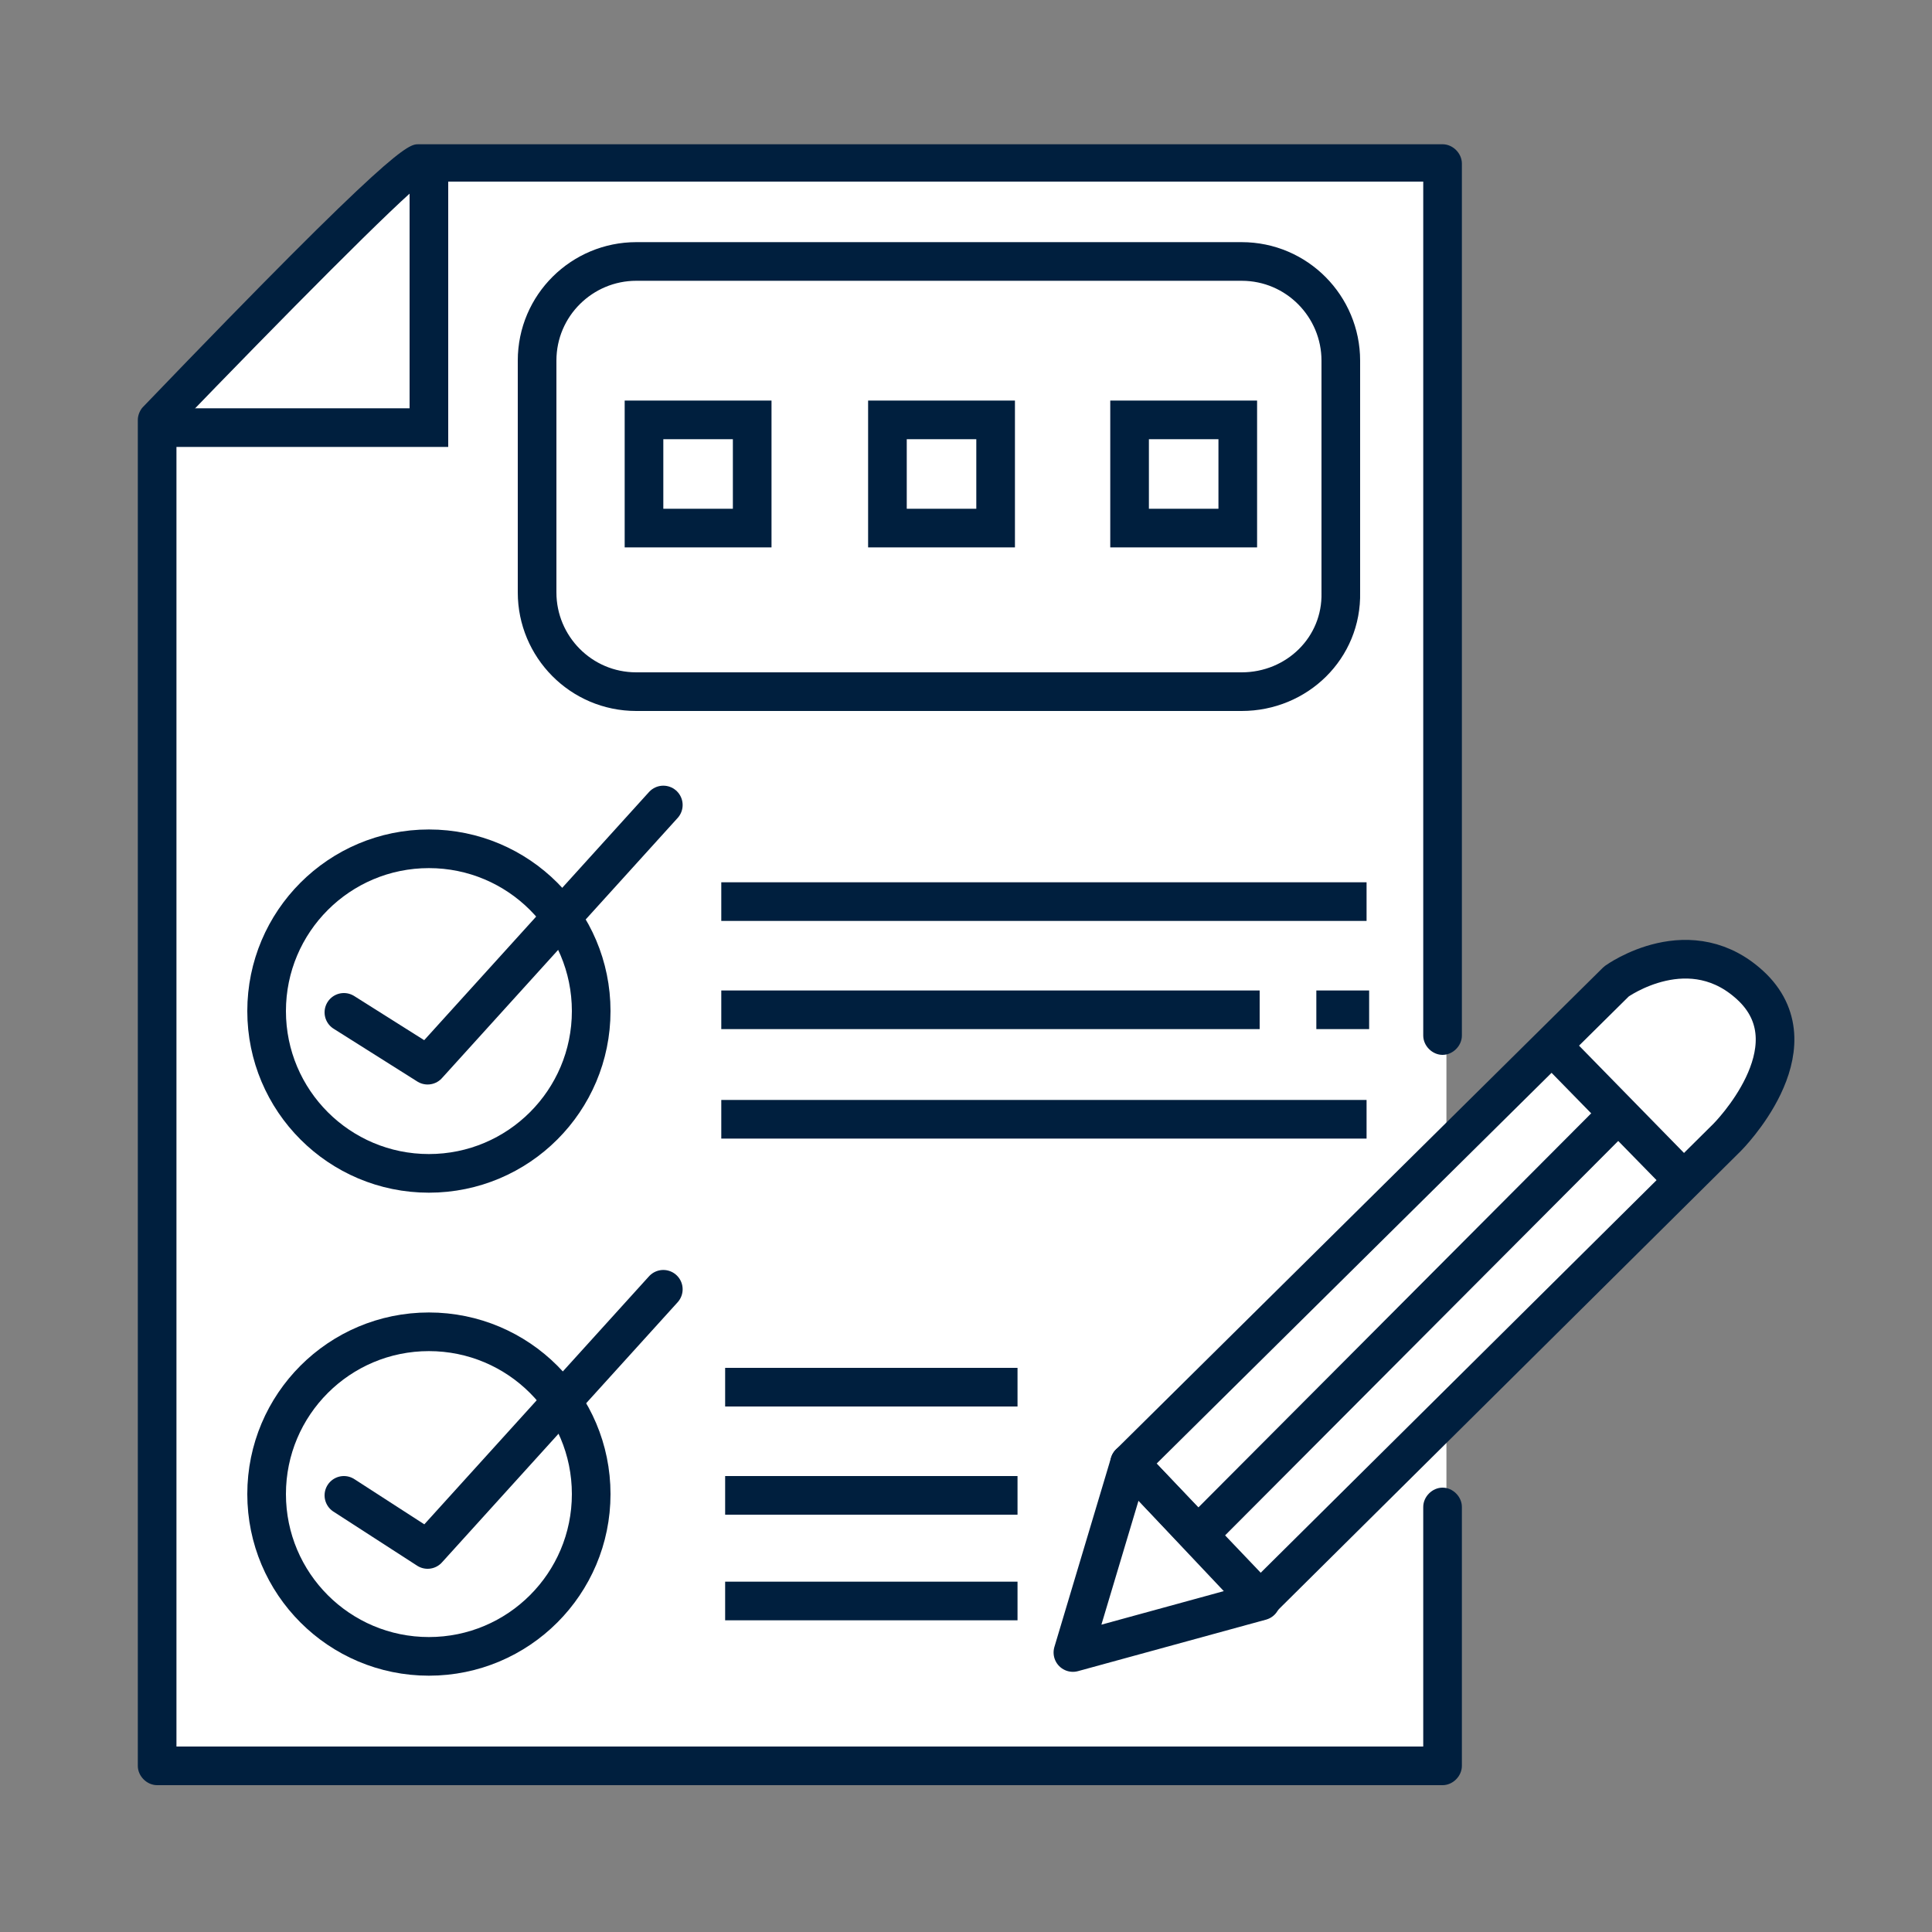
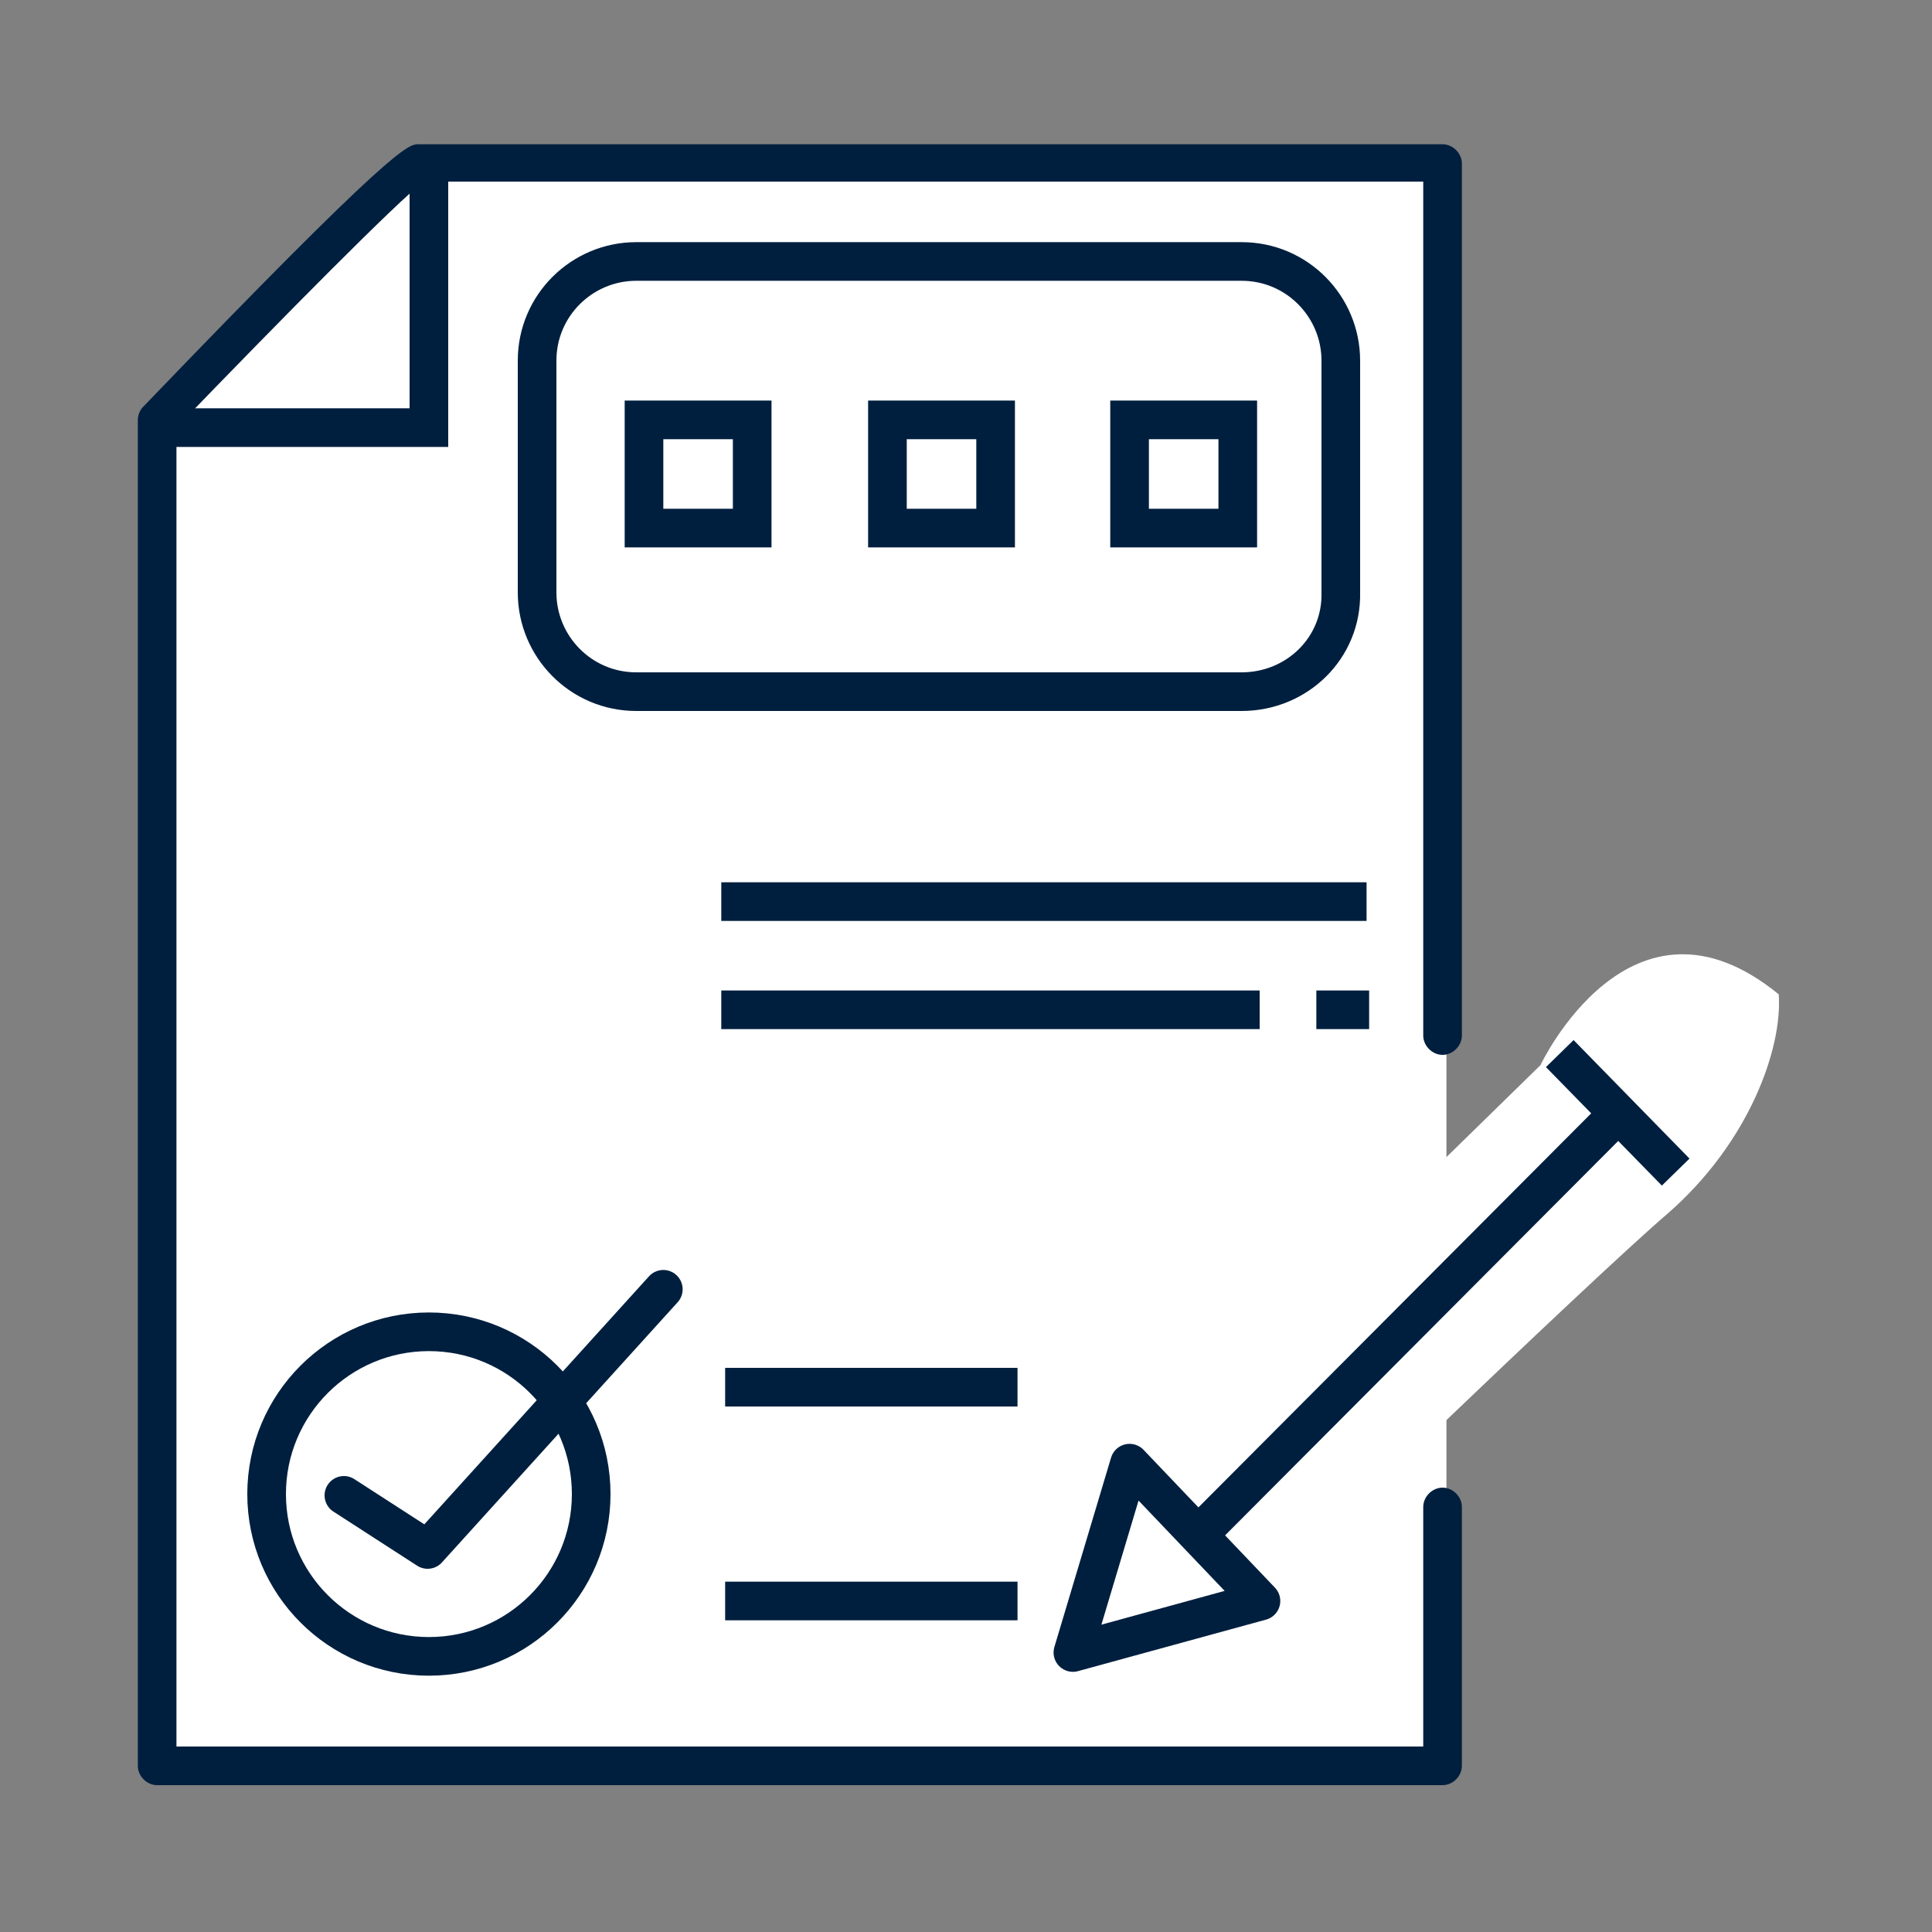
<svg xmlns="http://www.w3.org/2000/svg" version="1.1" id="Layer_1" x="0px" y="0px" viewBox="0 0 150 150" style="enable-background:new 0 0 150 150;" xml:space="preserve">
  <rect x="0" y="0" width="150" height="150" fill="#808080" stroke="none" />
  <style type="text/css">
	.st0{fill:#FFFFFF;stroke:#001F3E;stroke-width:3.507;stroke-miterlimit:10;}
	.st1{fill:#FFFFFF;stroke:#001F3E;stroke-width:3.051;stroke-miterlimit:10;}
	.st2{fill:#FFFFFF;}
	.st3{fill:#001F3E;}
	.st4{fill:#DA2027;}
	.st5{fill:#FFFFFF;stroke:#001F3E;stroke-width:3;stroke-linecap:round;stroke-linejoin:round;stroke-miterlimit:10;}
	.st6{fill:none;stroke:#001F3E;stroke-width:3;stroke-linecap:round;stroke-linejoin:round;stroke-miterlimit:10;}
	.st7{fill:#FFFFFF;stroke:#001F3E;stroke-width:3;stroke-miterlimit:10;}
	.st8{fill:none;stroke:#001F3E;stroke-width:3;stroke-linejoin:round;stroke-miterlimit:10;}
	.st9{fill:none;stroke:#001F3E;stroke-width:3;stroke-miterlimit:10;}
	.st10{fill:none;stroke:#001F3E;stroke-width:3.507;stroke-miterlimit:10;}
	.st11{fill:none;stroke:#001F3E;stroke-width:3.507;stroke-linecap:round;stroke-miterlimit:10;}
	.st12{fill:none;stroke:#DA2027;stroke-width:3;stroke-linecap:round;stroke-linejoin:round;stroke-miterlimit:10;}
	.st13{fill:none;stroke:#DA2027;stroke-width:3;stroke-miterlimit:10;}
	.st14{fill:none;stroke:#DA2027;stroke-width:3;stroke-linejoin:round;stroke-miterlimit:10;}
	.st15{fill:none;stroke:#DA2027;stroke-width:3.051;stroke-miterlimit:10;}
	.st16{fill:none;stroke:#DA2027;stroke-width:3.507;stroke-miterlimit:10;}
	.st17{fill:none;stroke:#DA2027;stroke-width:3.507;stroke-linecap:round;stroke-miterlimit:10;}
</style>
  <path class="st2" d="M119.6,82.7c0,0,7-14.9,18.5-5.5c0.3,4.2-2.3,11.5-8.6,17C123.2,99.6,98,124,98,124l-14.7,4.4l4.9-15  L119.6,82.7z" />
  <g>
    <path class="st2" d="M112.3,115.1v19.5c0,0.8-0.7,1.5-1.5,1.5H13.8c-0.8,0-1.5-0.7-1.5-1.5V32.9c0-0.4,0.1-0.7,0.4-1   c19.1-19.9,20.1-19.9,20.8-19.9c0.1,0,0.1,0,0.2,0h77.1c0.8,0,1.5,0.7,1.5,1.5v65.9 M15.2,133.1 M32.5,14.6   c0.1,0.1,0.1,0.1,0.2,0.2C32.7,14.7,32.6,14.6,32.5,14.6z M32.5,14.6C32.5,14.6,32.5,14.6,32.5,14.6C32.5,14.6,32.5,14.6,32.5,14.6   z M32.5,14.6C32.5,14.6,32.5,14.6,32.5,14.6C32.5,14.6,32.5,14.6,32.5,14.6z" />
  </g>
  <g>
-     <path class="st3" d="M112,138.6H12.2c-0.8,0-1.5-0.7-1.5-1.5V32.6c0-0.4,0.2-0.8,0.4-1c19.6-20.4,20.6-20.4,21.4-20.4   c0.1,0,0.1,0,0.2,0H112c0.8,0,1.5,0.7,1.5,1.5v67.7c0,0.8-0.7,1.5-1.5,1.5s-1.5-0.7-1.5-1.5V14.1H32.9c-1.9,1.4-11,10.6-19.2,19.1   v102.4h96.8V117c0-0.8,0.7-1.5,1.5-1.5s1.5,0.7,1.5,1.5v20.1C113.5,137.9,112.8,138.6,112,138.6z M31.5,13.7   c0.1,0.1,0.1,0.1,0.2,0.2C31.6,13.8,31.6,13.8,31.5,13.7z M31.5,13.7C31.5,13.7,31.5,13.7,31.5,13.7C31.5,13.7,31.5,13.7,31.5,13.7   z M31.5,13.7C31.5,13.7,31.5,13.7,31.5,13.7C31.5,13.7,31.5,13.7,31.5,13.7z" />
+     <path class="st3" d="M112,138.6H12.2c-0.8,0-1.5-0.7-1.5-1.5V32.6c0-0.4,0.2-0.8,0.4-1c19.6-20.4,20.6-20.4,21.4-20.4   c0.1,0,0.1,0,0.2,0H112c0.8,0,1.5,0.7,1.5,1.5v67.7c0,0.8-0.7,1.5-1.5,1.5s-1.5-0.7-1.5-1.5V14.1H32.9c-1.9,1.4-11,10.6-19.2,19.1   v102.4h96.8V117c0-0.8,0.7-1.5,1.5-1.5s1.5,0.7,1.5,1.5v20.1C113.5,137.9,112.8,138.6,112,138.6z M31.5,13.7   C31.6,13.8,31.6,13.8,31.5,13.7z M31.5,13.7C31.5,13.7,31.5,13.7,31.5,13.7C31.5,13.7,31.5,13.7,31.5,13.7   z M31.5,13.7C31.5,13.7,31.5,13.7,31.5,13.7C31.5,13.7,31.5,13.7,31.5,13.7z" />
  </g>
  <path class="st6" d="M96.4,53.7h-47c-4.3,0-7.7-3.5-7.7-7.7V28c0-4.3,3.5-7.7,7.7-7.7h47c4.3,0,7.7,3.5,7.7,7.7v18  C104.2,50.3,100.7,53.7,96.4,53.7z" />
-   <circle class="st6" cx="33.3" cy="78.5" r="12.6" />
-   <polyline class="st6" points="26.7,78.6 33.2,82.7 51.5,62.5 " />
  <circle class="st6" cx="33.3" cy="116" r="12.6" />
  <polyline class="st6" points="26.7,116.1 33.2,120.3 51.5,100.1 " />
  <line class="st8" x1="56" y1="70" x2="106.1" y2="70" />
-   <line class="st8" x1="56" y1="86.9" x2="106.1" y2="86.9" />
  <line class="st8" x1="56.3" y1="107.7" x2="79" y2="107.7" />
-   <line class="st8" x1="56.3" y1="116.1" x2="79" y2="116.1" />
  <line class="st8" x1="56.3" y1="124.3" x2="79" y2="124.3" />
  <line class="st8" x1="56" y1="78.4" x2="97.8" y2="78.4" />
  <line class="st8" x1="102.2" y1="78.4" x2="106.3" y2="78.4" />
-   <path class="st8" d="M87.7,113.6l37.8-37.4c0,0,5.8-4.2,10.6,0.5c4.8,4.8-2,11.6-2,11.6l-36.3,36L87.7,113.6z" />
  <line class="st8" x1="121.1" y1="81.8" x2="130.1" y2="91" />
  <line class="st8" x1="124.8" y1="87.3" x2="93.9" y2="118.3" />
  <polygon class="st8" points="83.3,128.3 97.9,124.3 87.7,113.6 " />
  <g>
    <polygon class="st3" points="34.8,34.7 12.6,34.7 12.6,31.7 31.8,31.7 31.8,13 34.8,13  " />
  </g>
  <rect x="50" y="32.6" class="st9" width="8.4" height="8.4" />
  <rect x="68.9" y="32.6" class="st9" width="8.4" height="8.4" />
  <rect x="87.7" y="32.6" class="st9" width="8.4" height="8.4" />
</svg>